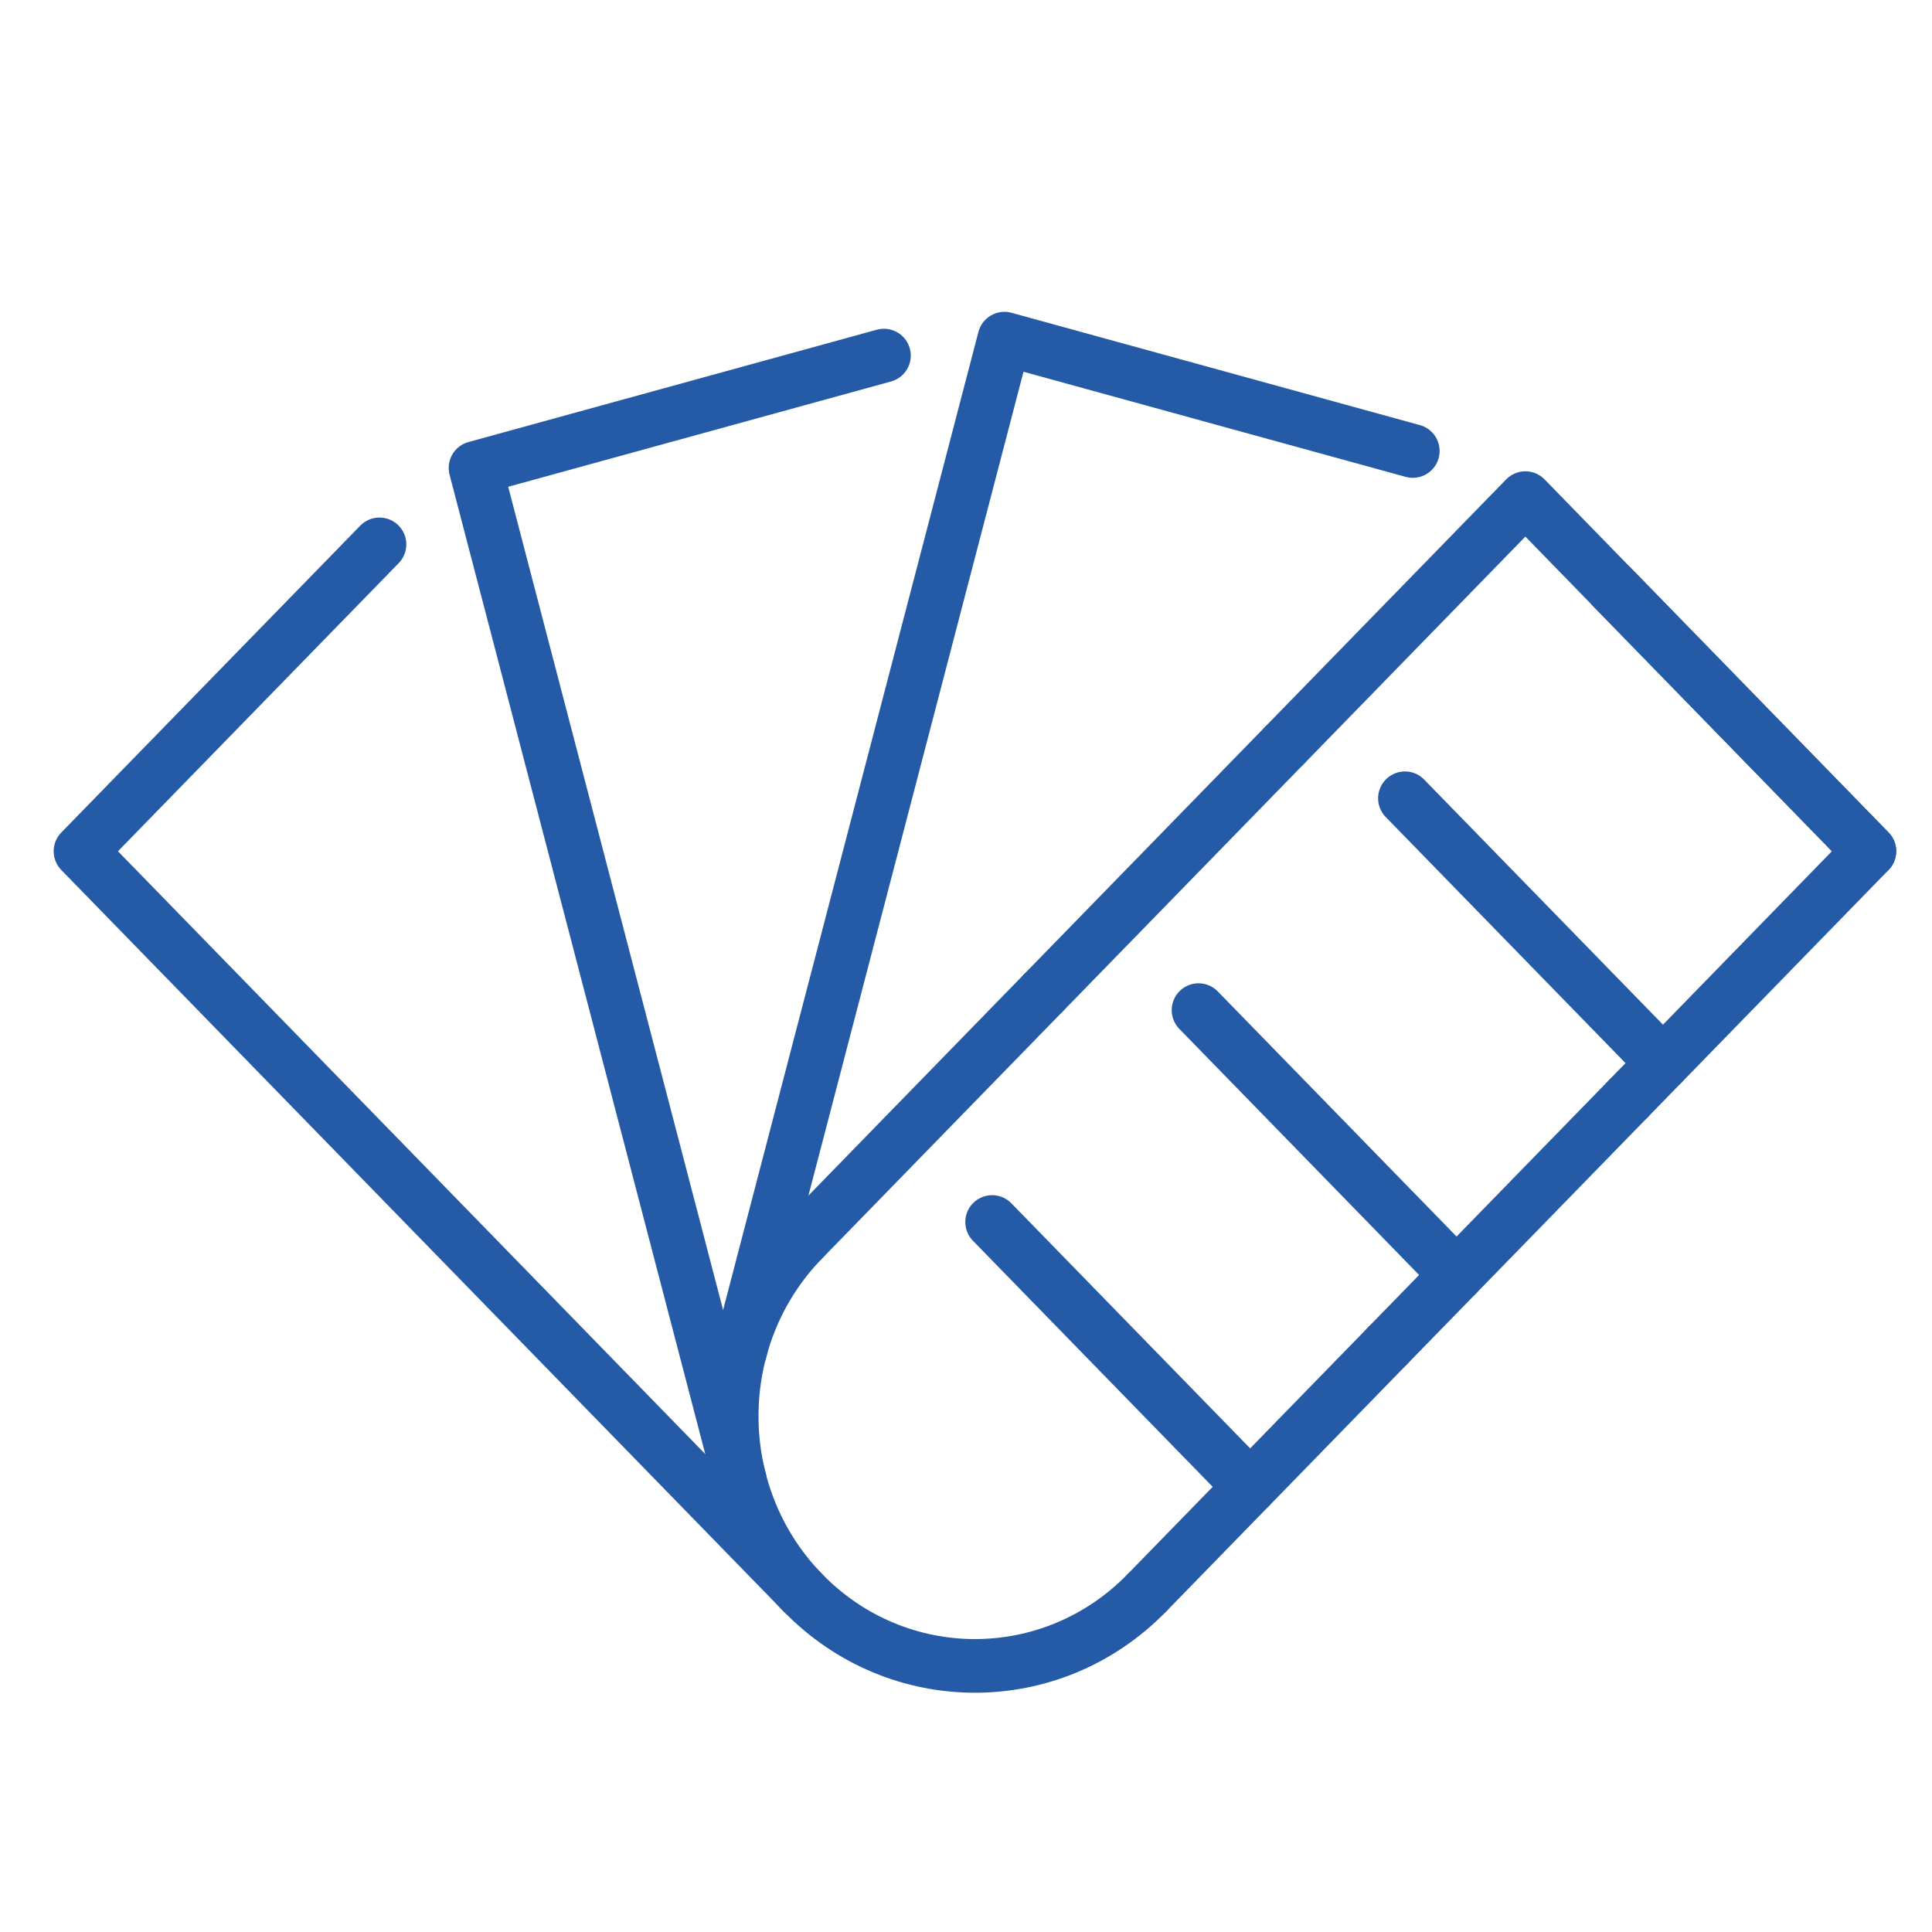
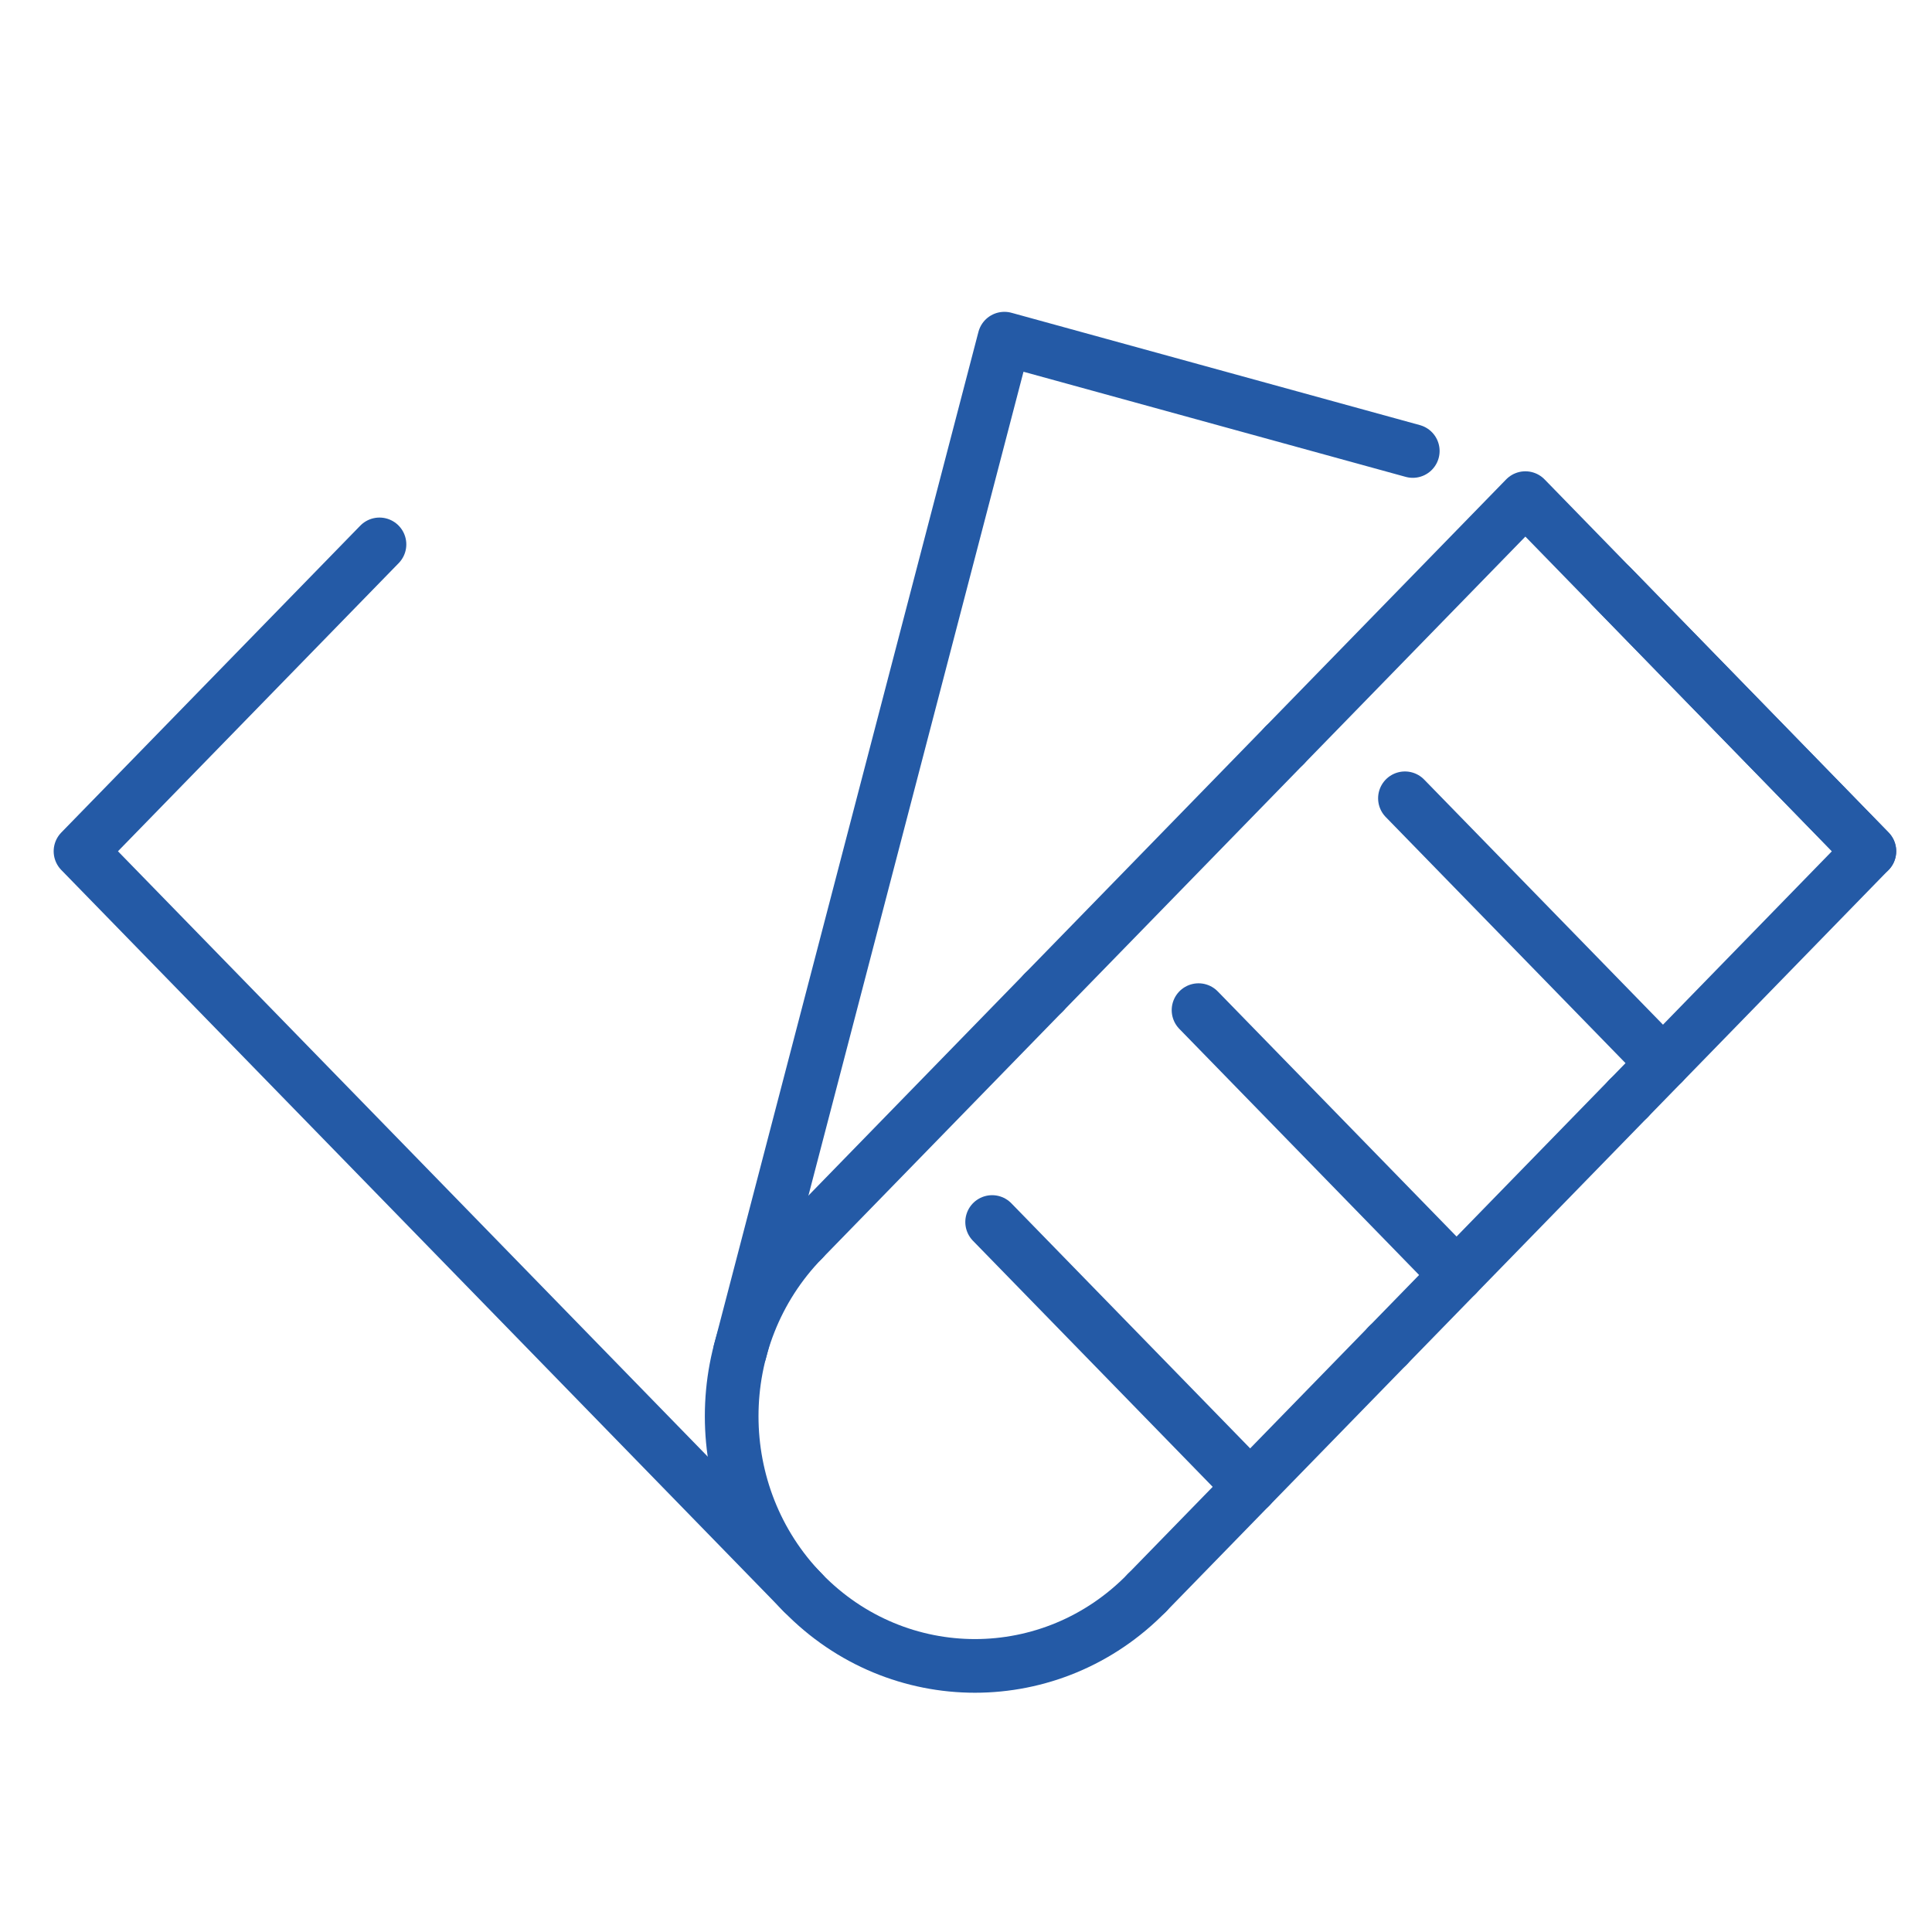
<svg xmlns="http://www.w3.org/2000/svg" version="1.1" x="0px" y="0px" width="72px" height="72px" viewBox="0 0 72 72" enable-background="new 0 0 72 72" xml:space="preserve">
  <g id="Calque_1" display="none">
    <g display="inline">
      <path fill="none" stroke="#245AA6" stroke-width="2" stroke-linecap="round" stroke-linejoin="round" stroke-miterlimit="10" d="    M28.654,34.721c-0.436,1.129-0.678,2.376-0.678,3.688c0,5.081,3.631,9.2,8.107,9.2c4.478,0,8.106-4.119,8.106-9.2    c0-0.95-0.128-1.862-0.36-2.723" />
-       <path fill="none" stroke="#245AA6" stroke-width="2" stroke-linecap="round" stroke-linejoin="round" stroke-miterlimit="10" d="    M38.48,29.616c-0.758-0.265-1.563-0.41-2.397-0.41c-1.396,0-2.711,0.4-3.859,1.107" />
      <path fill="none" stroke="#245AA6" stroke-width="2" stroke-linecap="round" stroke-linejoin="round" stroke-miterlimit="10" d="    M38.48,29.616c-1.412,0.719-2.397,2.322-2.397,4.191c0,2.541,1.814,4.603,4.054,4.603c1.646,0,3.059-1.122,3.692-2.723" />
      <ellipse fill="none" stroke="#245AA6" stroke-width="2" stroke-linecap="round" stroke-linejoin="round" stroke-miterlimit="10" cx="36.083" cy="38.409" rx="15.054" ry="17.089" />
      <path fill="none" stroke="#245AA6" stroke-width="2" stroke-linecap="round" stroke-linejoin="round" stroke-miterlimit="10" d="    M69.667,38.409c0,0-11.582-17.091-33.584-17.091C14.08,21.318,2.5,38.409,2.5,38.409" />
      <path fill="none" stroke="#245AA6" stroke-width="2" stroke-linecap="round" stroke-linejoin="round" stroke-miterlimit="10" d="    M69.667,38.409c0,0-11.582,17.089-33.584,17.089C14.08,55.498,2.5,38.409,2.5,38.409" />
      <line fill="none" stroke="#245AA6" stroke-width="2" stroke-linecap="round" stroke-linejoin="round" stroke-miterlimit="10" x1="36.083" y1="21.318" x2="36.083" y2="13.43" />
      <line fill="none" stroke="#245AA6" stroke-width="2" stroke-linecap="round" stroke-linejoin="round" stroke-miterlimit="10" x1="17.555" y1="25.262" x2="14.08" y2="18.688" />
      <line fill="none" stroke="#245AA6" stroke-width="2" stroke-linecap="round" stroke-linejoin="round" stroke-miterlimit="10" x1="54.612" y1="25.262" x2="58.085" y2="18.688" />
      <line fill="none" stroke="#245AA6" stroke-width="2" stroke-linecap="round" stroke-linejoin="round" stroke-miterlimit="10" x1="36.083" y1="55.498" x2="36.083" y2="63.386" />
      <line fill="none" stroke="#245AA6" stroke-width="2" stroke-linecap="round" stroke-linejoin="round" stroke-miterlimit="10" x1="17.555" y1="51.554" x2="14.08" y2="58.127" />
      <line fill="none" stroke="#245AA6" stroke-width="2" stroke-linecap="round" stroke-linejoin="round" stroke-miterlimit="10" x1="54.612" y1="51.554" x2="58.085" y2="58.127" />
    </g>
  </g>
  <g id="Calque_2" display="none">
    <line display="inline" fill="none" stroke="#245AA6" stroke-width="2" stroke-linecap="round" stroke-miterlimit="10" x1="7.882" y1="5.463" x2="62.924" y2="5.463" />
    <line display="inline" fill="none" stroke="#245AA6" stroke-width="2" stroke-linecap="round" stroke-miterlimit="10" x1="7.882" y1="56.188" x2="62.924" y2="56.188" />
    <line display="inline" fill="none" stroke="#245AA6" stroke-width="2" stroke-linecap="round" stroke-miterlimit="10" x1="7.882" y1="64.822" x2="62.924" y2="64.822" />
    <path display="inline" fill="none" stroke="#245AA6" stroke-width="2" stroke-linecap="round" stroke-miterlimit="10" d="   M49.973,28.127v19.426c0,2.159-0.184,6.683,3.261,8.635" />
    <path display="inline" fill="none" stroke="#245AA6" stroke-width="2" stroke-linecap="round" stroke-linejoin="round" stroke-miterlimit="10" d="   M45.679,56.188c-1.631-1.966-2.182-4.317-2.182-6.476c0,0-3.949,6.476-11.803,6.476c-6.544,0-10.861-4.604-10.861-10.495   c0-11.091,9.263-12.972,15.109-14.328c4.853-1.125,6.477-2.159,6.477-2.159v-1.079c0-2.159,0-7.555-6.477-7.555   c-6.475,0-7.554,5.396-7.554,7.555h-6.476c0-8.634,6.281-14.031,14.03-14.031c9.714,0,14.03,6.282,14.03,14.031" />
    <path display="inline" fill="none" stroke="#245AA6" stroke-width="2" stroke-linecap="round" stroke-linejoin="round" stroke-miterlimit="10" d="   M32.705,50.792c5.396,0,9.713-5.396,9.713-9.714v-6.476c0,0-3.265,0.969-7.236,2.016c-4.635,1.223-7.873,3.381-7.873,8.777   C27.309,49.713,29.95,50.792,32.705,50.792z" />
    <line display="inline" fill="none" stroke="#245AA6" stroke-width="2" stroke-linecap="round" stroke-miterlimit="10" x1="7.882" y1="14.097" x2="12.199" y2="14.097" />
    <line display="inline" fill="none" stroke="#245AA6" stroke-width="2" stroke-linecap="round" stroke-miterlimit="10" x1="20.833" y1="14.097" x2="25.15" y2="14.097" />
    <line display="inline" fill="none" stroke="#245AA6" stroke-width="2" stroke-linecap="round" stroke-miterlimit="10" x1="46.736" y1="14.097" x2="51.053" y2="14.097" />
    <line display="inline" fill="none" stroke="#245AA6" stroke-width="2" stroke-linecap="round" stroke-miterlimit="10" x1="59.688" y1="14.097" x2="64.004" y2="14.097" />
  </g>
  <g id="Calque_3">
    <g>
      <line fill="none" stroke="#245AA6" stroke-width="2" stroke-linecap="round" stroke-linejoin="round" stroke-miterlimit="10" x1="51.718" y1="50.146" x2="60.692" y2="40.936" />
      <line fill="none" stroke="#245AA6" stroke-width="2" stroke-linecap="round" stroke-linejoin="round" stroke-miterlimit="10" x1="47.872" y1="27.776" x2="38.897" y2="36.987" />
      <path fill="none" stroke="#245AA6" stroke-width="2" stroke-linecap="round" stroke-linejoin="round" stroke-miterlimit="10" d="    M29.923,46.199c-3.541,3.634-3.541,9.525,0,13.159c3.54,3.634,9.28,3.634,12.82,0" />
      <line fill="none" stroke="#245AA6" stroke-width="2" stroke-linecap="round" stroke-linejoin="round" stroke-miterlimit="10" x1="51.718" y1="50.146" x2="42.743" y2="59.358" />
      <line fill="none" stroke="#245AA6" stroke-width="2" stroke-linecap="round" stroke-linejoin="round" stroke-miterlimit="10" x1="29.923" y1="46.199" x2="38.897" y2="36.987" />
      <polyline fill="none" stroke="#245AA6" stroke-width="2" stroke-linecap="round" stroke-linejoin="round" stroke-miterlimit="10" points="    60.692,40.936 69.666,31.723 56.846,18.564 47.872,27.776   " />
      <polyline fill="none" stroke="#245AA6" stroke-width="2" stroke-linecap="round" stroke-linejoin="round" stroke-miterlimit="10" points="    52.65,16.807 37.431,12.621 27.577,50.369   " />
-       <polyline fill="none" stroke="#245AA6" stroke-width="2" stroke-linecap="round" stroke-linejoin="round" stroke-miterlimit="10" points="    32.942,13.252 17.722,17.438 27.577,55.187   " />
      <polyline fill="none" stroke="#245AA6" stroke-width="2" stroke-linecap="round" stroke-linejoin="round" stroke-miterlimit="10" points="    14.142,20.288 3,31.724 29.923,59.358   " />
      <line fill="none" stroke="#245AA6" stroke-width="2" stroke-linecap="round" stroke-linejoin="round" stroke-miterlimit="10" x1="69.666" y1="31.723" x2="60.051" y2="21.854" />
      <line fill="none" stroke="#245AA6" stroke-width="2" stroke-linecap="round" stroke-linejoin="round" stroke-miterlimit="10" x1="61.974" y1="39.619" x2="52.358" y2="29.75" />
      <line fill="none" stroke="#245AA6" stroke-width="2" stroke-linecap="round" stroke-linejoin="round" stroke-miterlimit="10" x1="54.282" y1="47.515" x2="44.666" y2="37.645" />
      <line fill="none" stroke="#245AA6" stroke-width="2" stroke-linecap="round" stroke-linejoin="round" stroke-miterlimit="10" x1="46.59" y1="55.41" x2="36.974" y2="45.541" />
    </g>
  </g>
</svg>